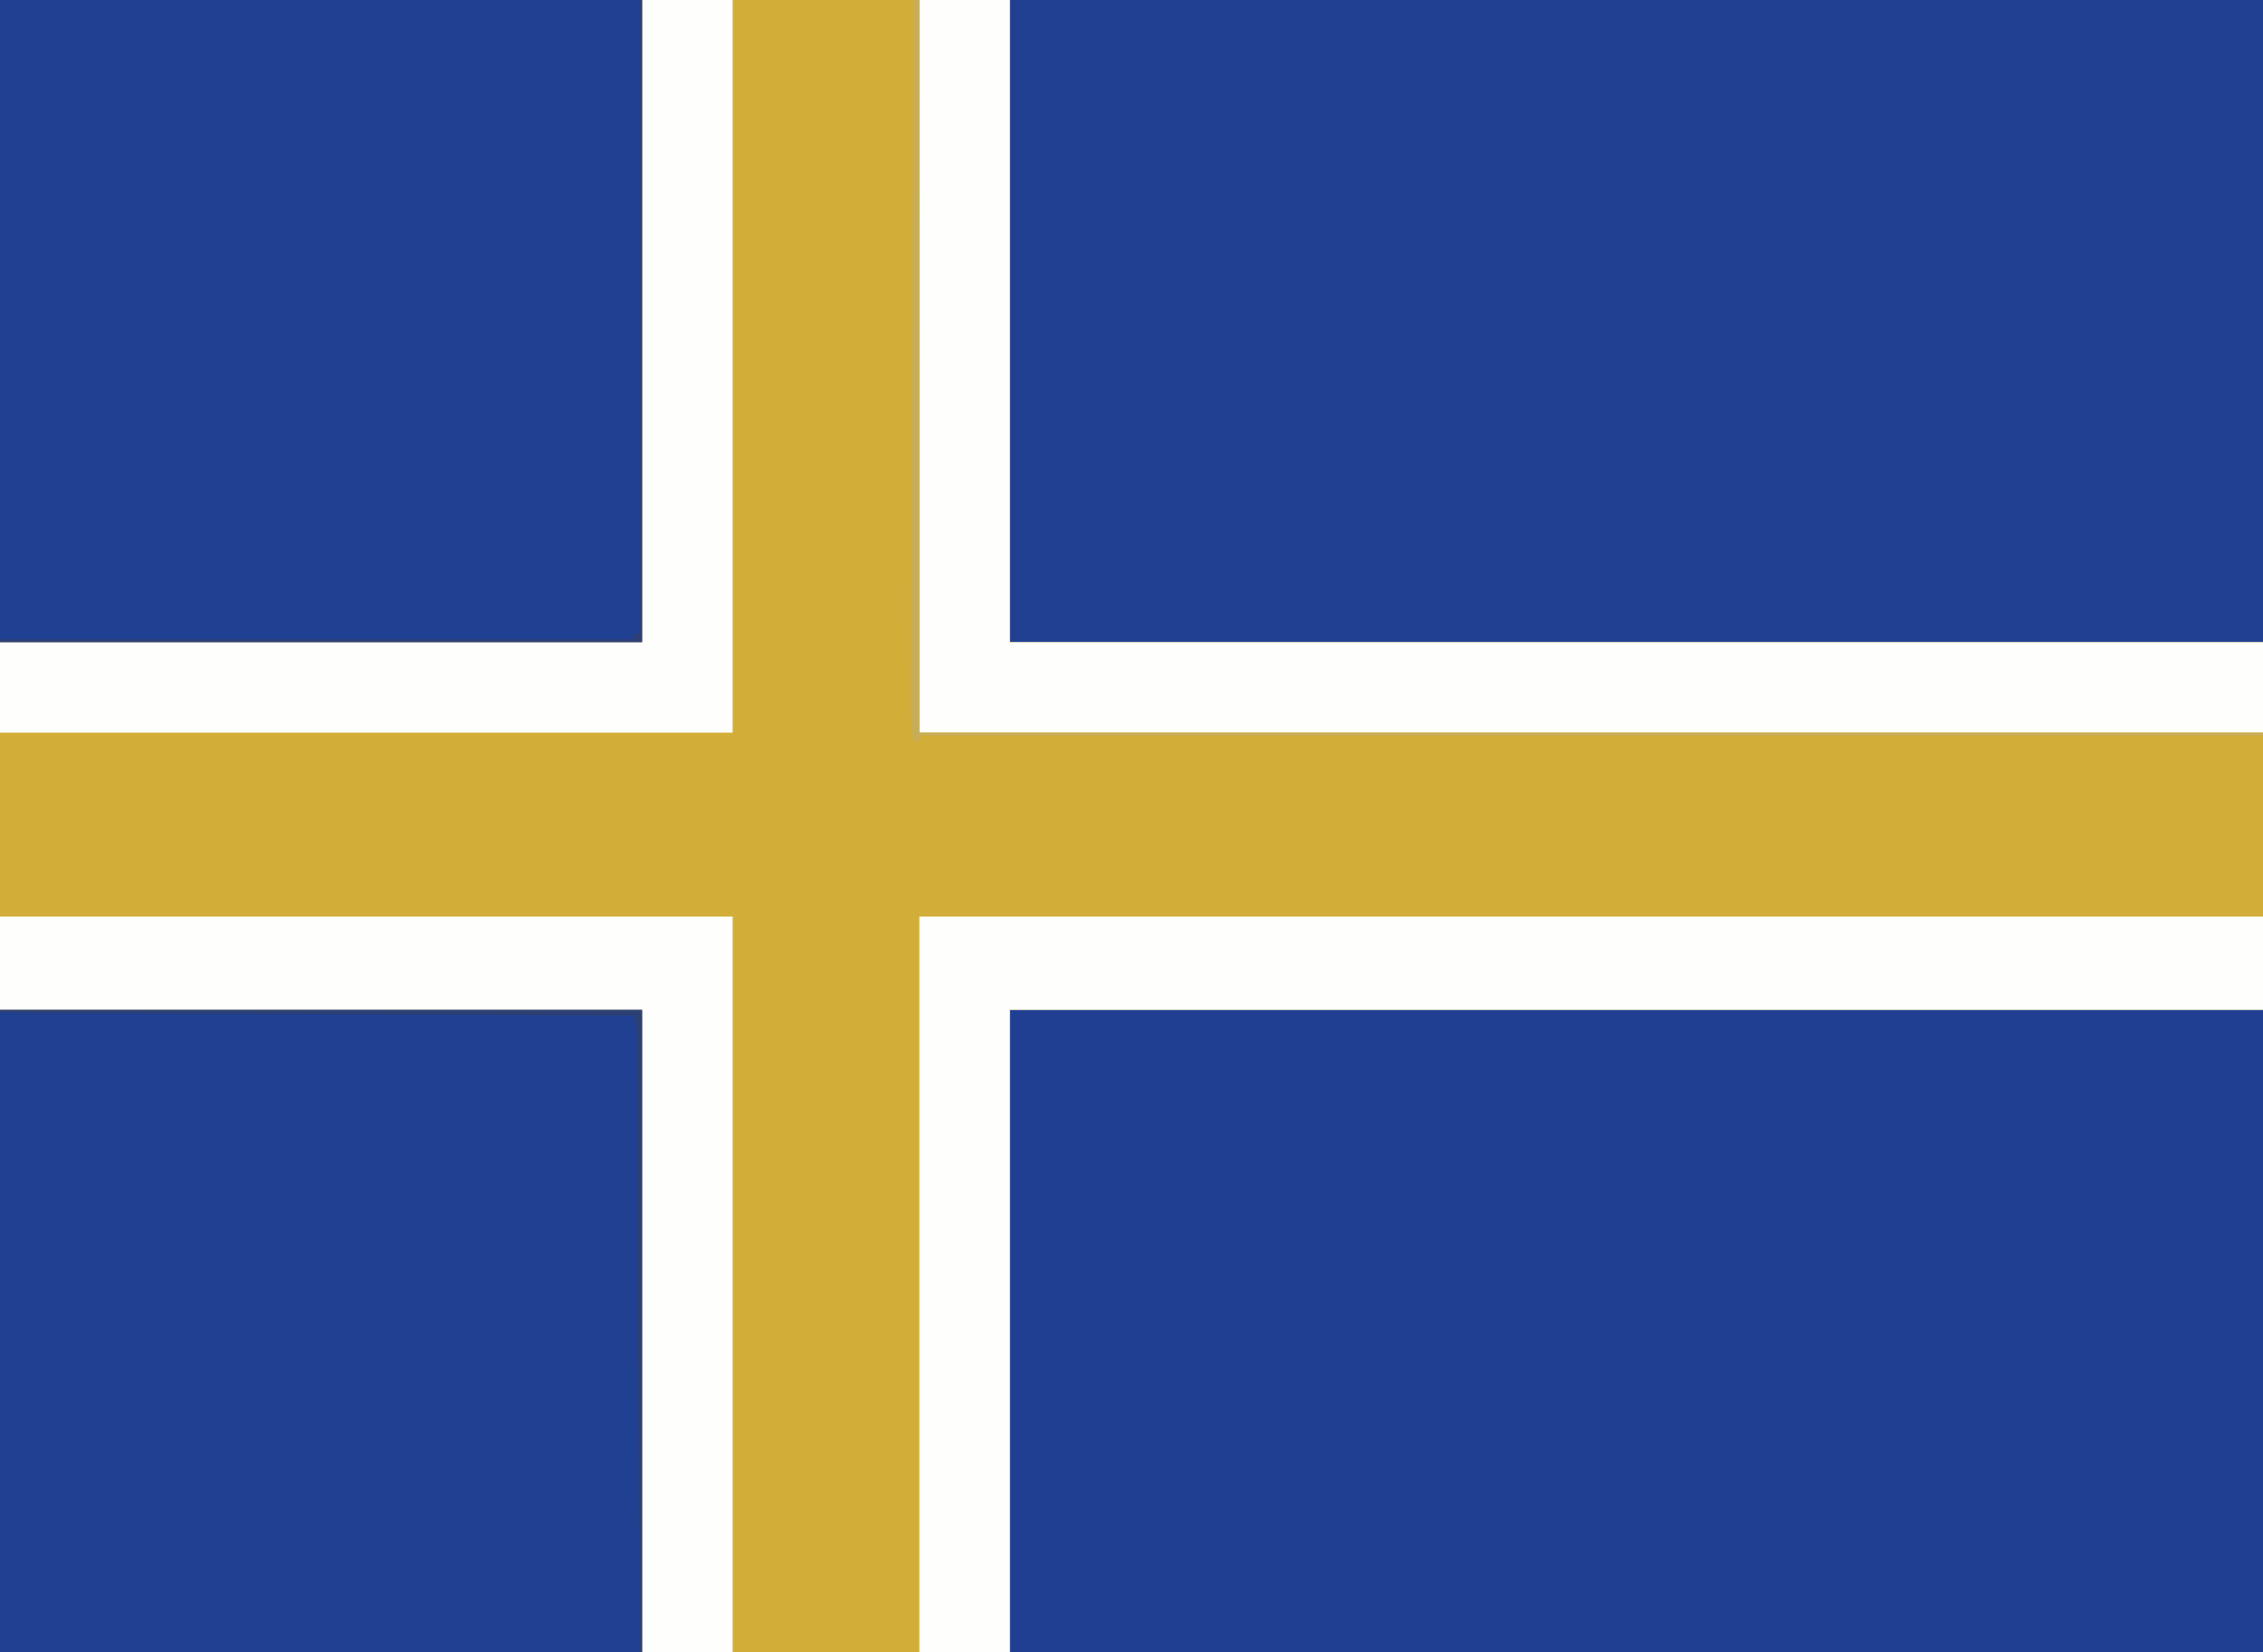
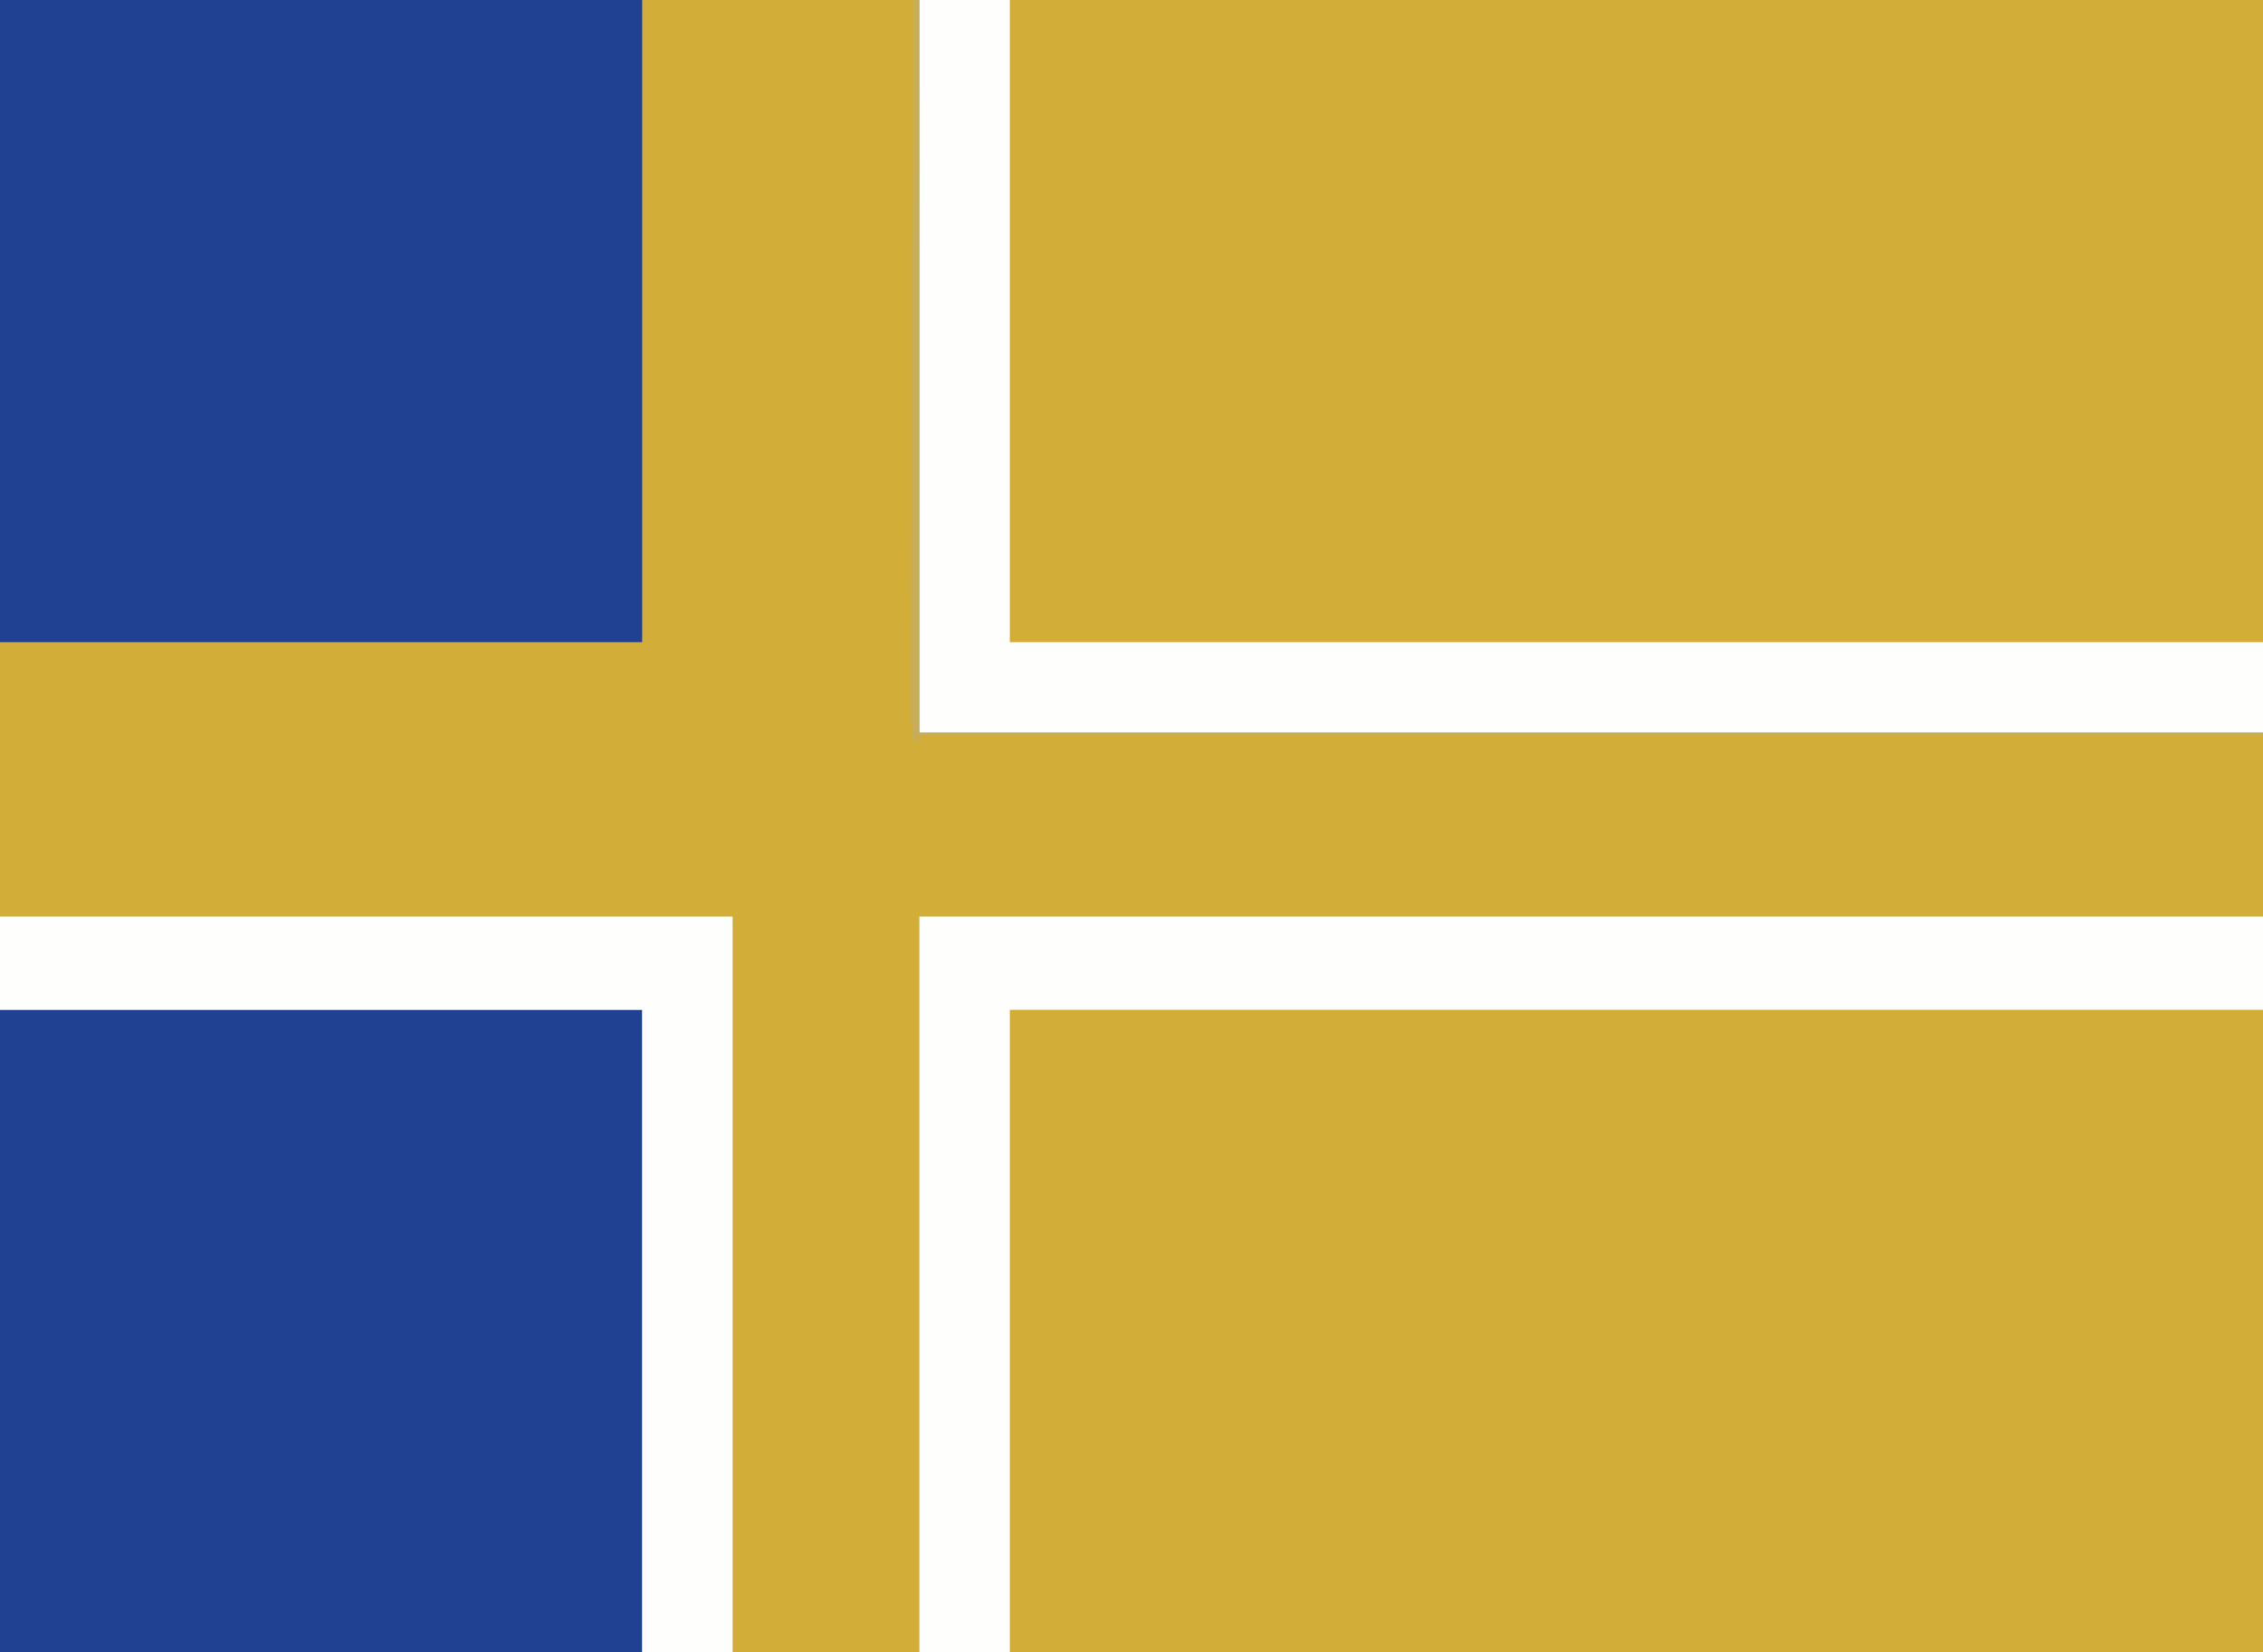
<svg xmlns="http://www.w3.org/2000/svg" version="1.1" width="800" height="584">
  <rect width="100%" height="100%" fill="#808080" stroke="none" />
  <path d="M0 0 C264 0 528 0 800 0 C800 192.72 800 385.44 800 584 C536 584 272 584 0 584 C0 391.28 0 198.56 0 0 Z " fill="#D2AE38" transform="translate(0,0)" />
-   <path d="M0 0 C146.19 0 292.38 0 443 0 C443 74.91 443 149.82 443 227 C296.81 227 150.62 227 0 227 C0 152.09 0 77.18 0 0 Z " fill="#203F92" transform="translate(357,357)" />
-   <path d="M0 0 C146.19 0 292.38 0 443 0 C443 74.91 443 149.82 443 227 C296.81 227 150.62 227 0 227 C0 152.09 0 77.18 0 0 Z " fill="#204092" transform="translate(357,0)" />
  <path d="M0 0 C74.91 0 149.82 0 227 0 C227 74.91 227 149.82 227 227 C152.09 227 77.18 227 0 227 C0 152.09 0 77.18 0 0 Z " fill="#204092" transform="translate(0,357)" />
  <path d="M0 0 C74.91 0 149.82 0 227 0 C227 74.91 227 149.82 227 227 C152.09 227 77.18 227 0 227 C0 152.09 0 77.18 0 0 Z " fill="#204092" transform="translate(0,0)" />
  <path d="M0 0 C156.75 0 313.5 0 475 0 C475 10.89 475 21.78 475 33 C328.81 33 182.62 33 32 33 C32 107.91 32 182.82 32 260 C21.44 260 10.88 260 0 260 C0 174.2 0 88.4 0 0 Z " fill="#FEFEFD" transform="translate(325,324)" />
  <path d="M0 0 C10.56 0 21.12 0 32 0 C32 74.91 32 149.82 32 227 C178.19 227 324.38 227 475 227 C475 237.56 475 248.12 475 259 C318.25 259 161.5 259 0 259 C0 173.53 0 88.06 0 0 Z " fill="#FEFEFC" transform="translate(325,0)" />
  <path d="M0 0 C85.47 0 170.94 0 259 0 C259 85.8 259 171.6 259 260 C248.44 260 237.88 260 227 260 C227 185.09 227 110.18 227 33 C152.09 33 77.18 33 0 33 C0 22.11 0 11.22 0 0 Z " fill="#FEFEFD" transform="translate(0,324)" />
-   <path d="M0 0 C10.56 0 21.12 0 32 0 C32 85.47 32 170.94 32 259 C-53.47 259 -138.94 259 -227 259 C-227 248.44 -227 237.88 -227 227 C-152.09 227 -77.18 227 0 227 C0 152.09 0 77.18 0 0 Z " fill="#FEFEFC" transform="translate(227,0)" />
  <path d="M0 0 C0.66 0 1.32 0 2 0 C2 85.47 2 170.94 2 259 C158.75 259 315.5 259 477 259 C477 259.33 477 259.66 477 260 C320.25 260 163.5 260 2 260 C2 260.66 2 261.32 2 262 C1.34 262 0.68 262 0 262 C-1.161 256.493 -1.121 251.156 -1.082 245.56 C-1.079 244.509 -1.076 243.459 -1.073 242.376 C-1.06 238.857 -1.041 235.338 -1.022 231.819 C-1.012 229.296 -1.002 226.773 -0.993 224.25 C-0.972 218.818 -0.948 213.387 -0.921 207.955 C-0.882 200.103 -0.848 192.25 -0.816 184.397 C-0.764 171.655 -0.708 158.914 -0.648 146.172 C-0.59 133.797 -0.535 121.421 -0.482 109.045 C-0.479 108.282 -0.476 107.519 -0.472 106.733 C-0.456 102.905 -0.44 99.076 -0.424 95.248 C-0.289 63.499 -0.147 31.749 0 0 Z " fill="#C7AD58" transform="translate(323,0)" />
-   <path d="M0 0 C74.91 0 149.82 0 227 0 C227 74.91 227 149.82 227 227 C226.67 227 226.34 227 226 227 C225.996 225.853 225.992 224.705 225.987 223.523 C225.884 195.641 225.775 167.759 225.661 139.877 C225.65 137.196 225.639 134.515 225.628 131.834 C225.625 131.168 225.622 130.501 225.619 129.815 C225.575 119.014 225.535 108.213 225.495 97.412 C225.455 86.335 225.411 75.259 225.363 64.183 C225.337 57.958 225.312 51.734 225.291 45.51 C225.271 39.658 225.247 33.806 225.22 27.954 C225.21 25.8 225.202 23.647 225.197 21.493 C225.188 18.564 225.174 15.635 225.158 12.706 C225.157 11.845 225.156 10.983 225.155 10.095 C225.238 5.914 225.238 5.914 224 2 C150.08 1.67 76.16 1.34 0 1 C0 0.67 0 0.34 0 0 Z " fill="#2D4074" transform="translate(0,357)" />
-   <path d="M0 0 C0.33 0 0.66 0 1 0 C1 74.91 1 149.82 1 227 C-73.91 227 -148.82 227 -226 227 C-226 226.67 -226 226.34 -226 226 C-152.08 226 -78.16 226 -2 226 C-2 225.34 -2 224.68 -2 224 C-1.34 224 -0.68 224 0 224 C0 150.08 0 76.16 0 0 Z " fill="#2E3F74" transform="translate(226,0)" />
</svg>